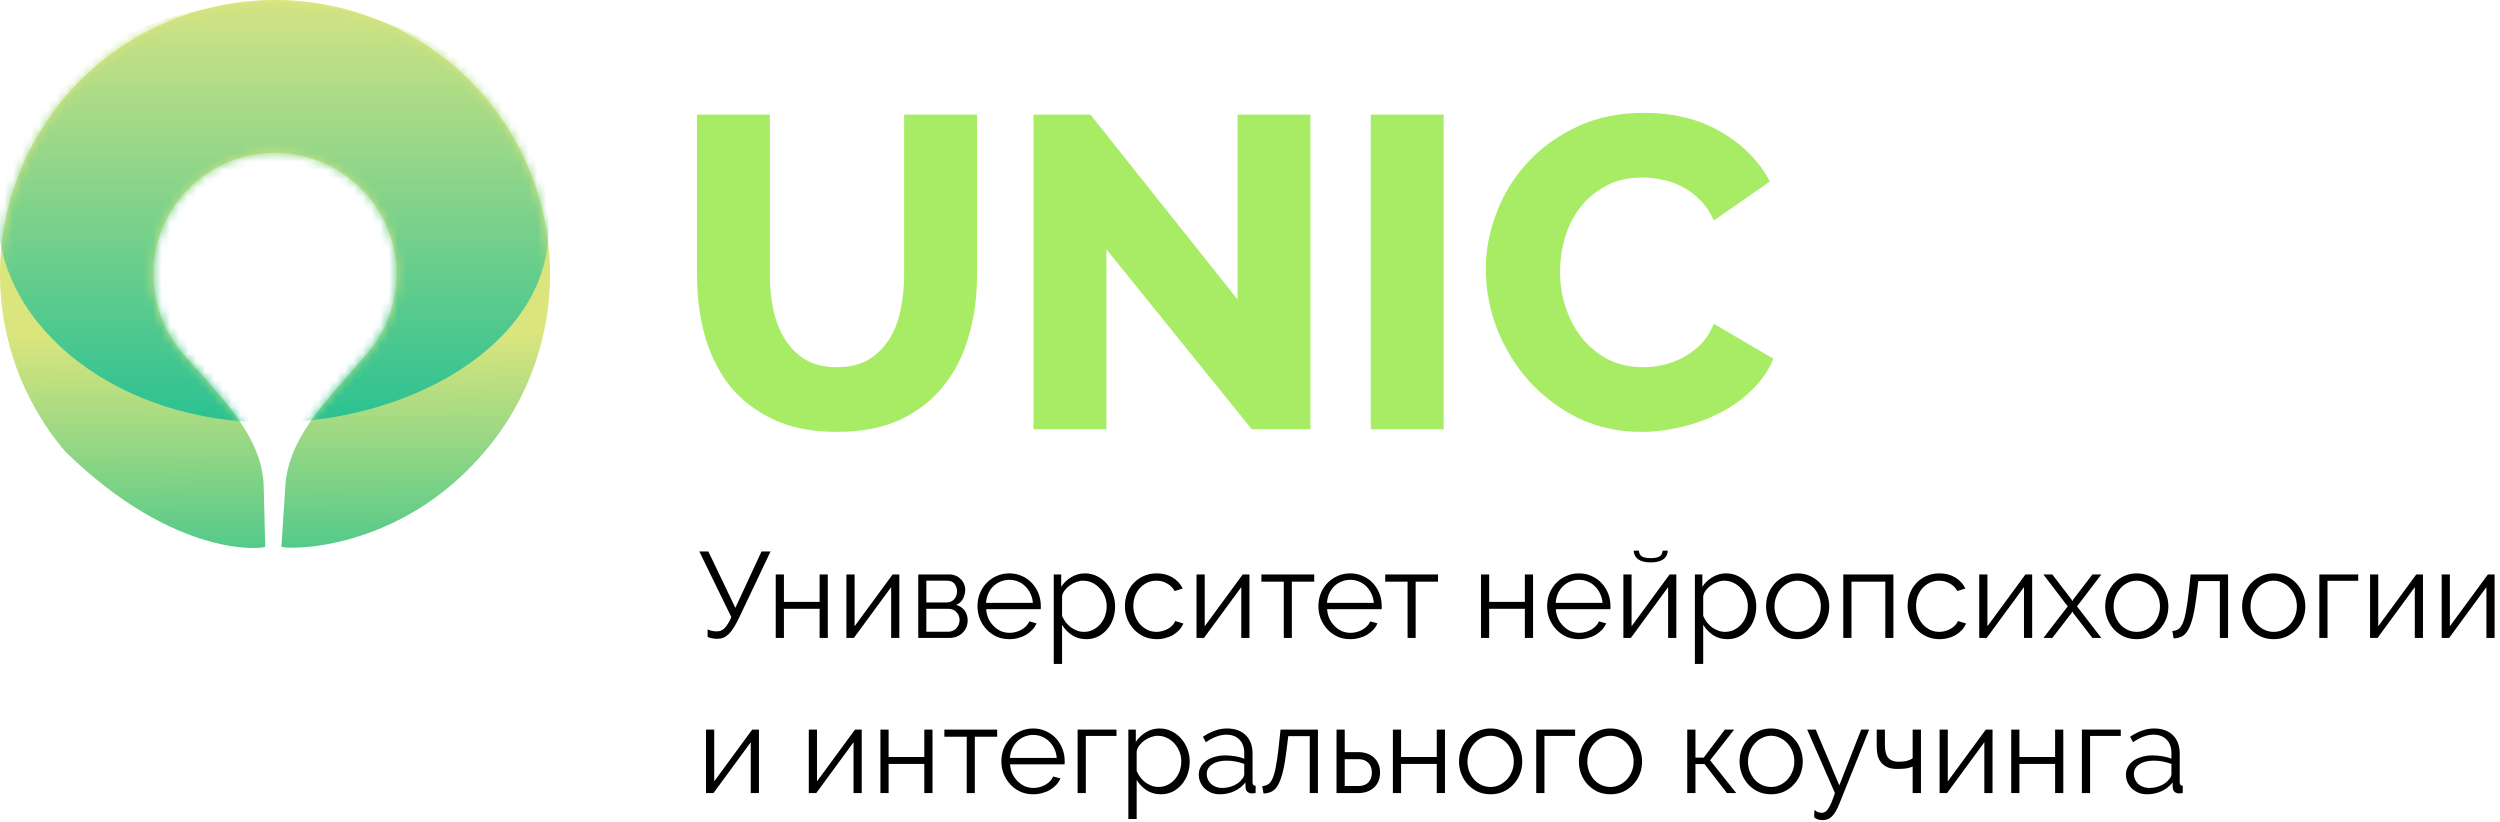
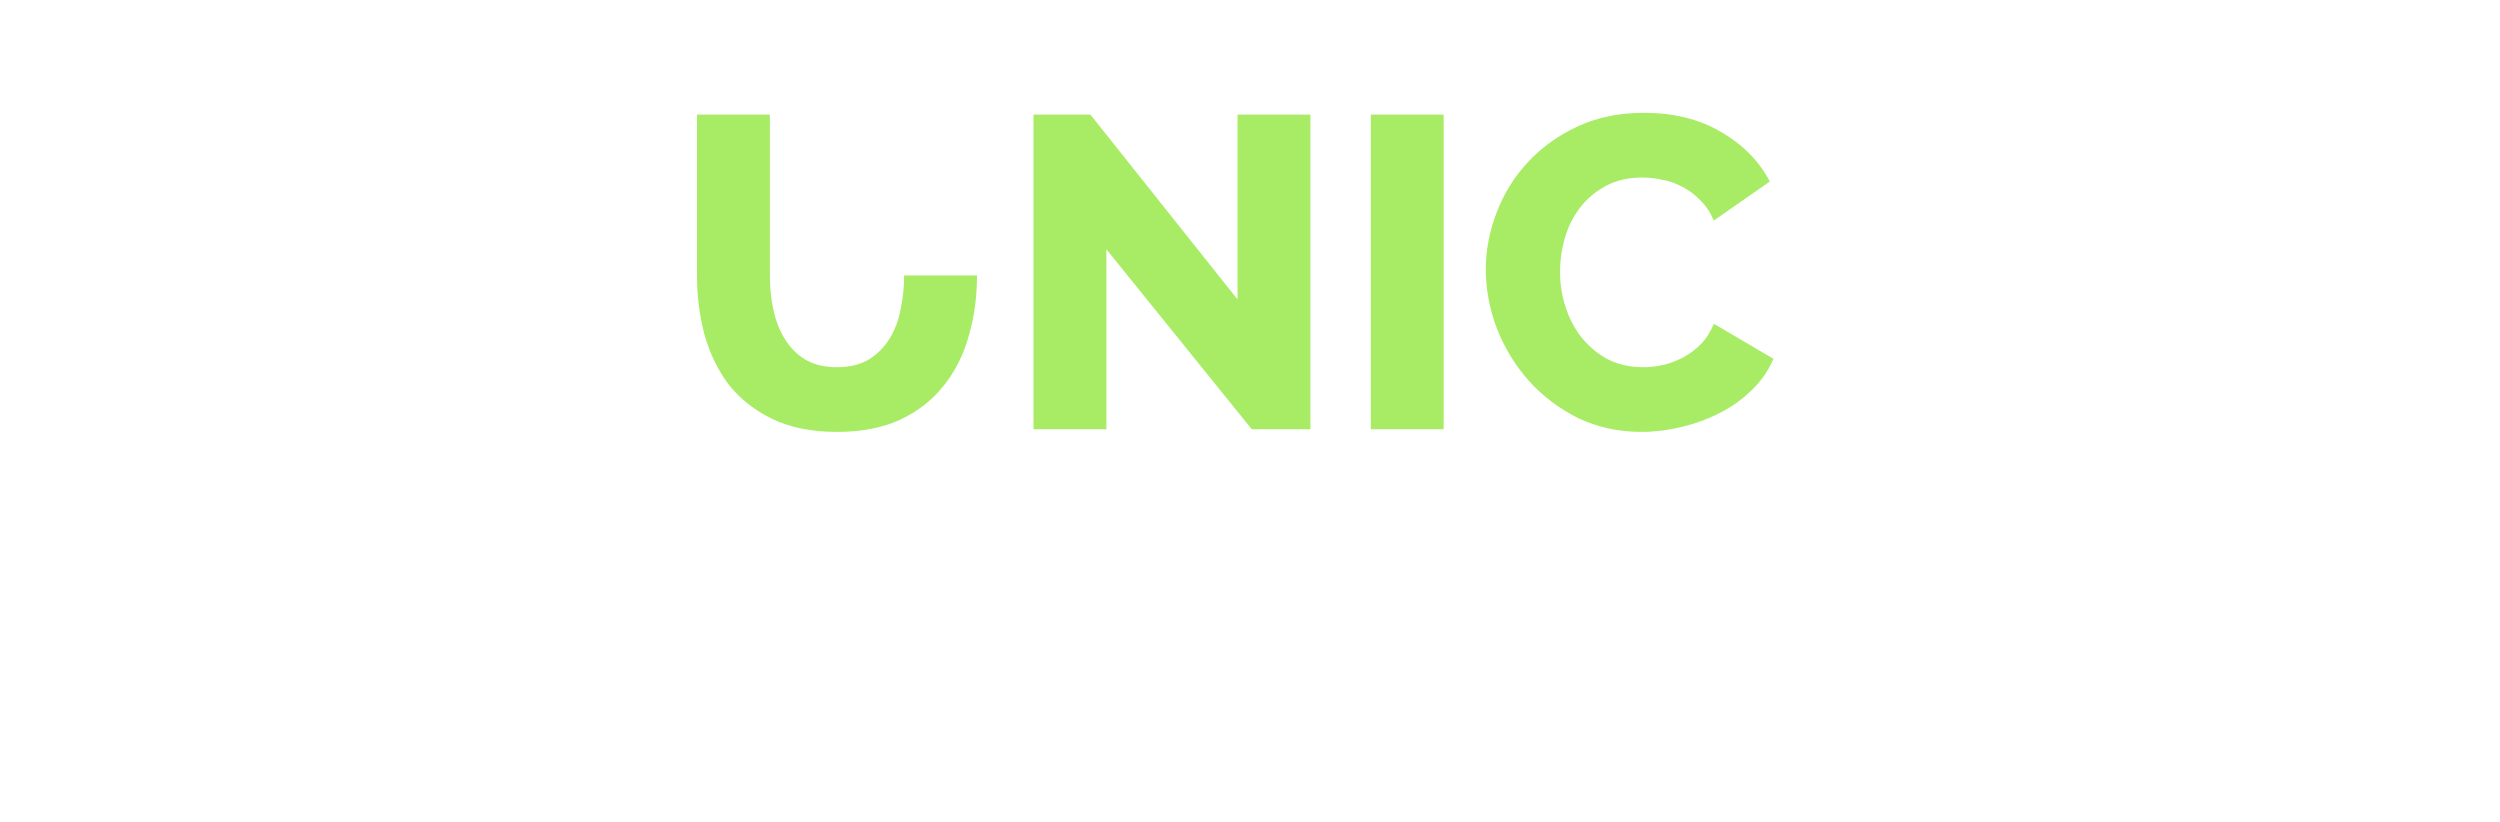
<svg xmlns="http://www.w3.org/2000/svg" width="286" height="94" viewBox="0 0 286 94" fill="none">
-   <path d="M95.753 42.007C97.177 42.007 98.38 41.72 99.363 41.145C100.346 40.537 101.143 39.742 101.753 38.762C102.363 37.782 102.787 36.667 103.024 35.416C103.295 34.132 103.431 32.831 103.431 31.512V13.109H111.77V31.512C111.77 34.014 111.449 36.346 110.804 38.509C110.194 40.672 109.228 42.565 107.906 44.187C106.618 45.809 104.957 47.094 102.923 48.04C100.923 48.953 98.533 49.409 95.753 49.409C92.871 49.409 90.413 48.919 88.379 47.939C86.345 46.959 84.684 45.657 83.396 44.035C82.142 42.379 81.21 40.469 80.599 38.306C80.023 36.143 79.735 33.879 79.735 31.512V13.109H88.074V31.512C88.074 32.898 88.21 34.216 88.481 35.467C88.752 36.718 89.193 37.833 89.803 38.813C90.413 39.793 91.193 40.571 92.142 41.145C93.125 41.72 94.329 42.007 95.753 42.007ZM126.572 28.521V49.105H118.232V13.109H124.741L141.573 34.25V13.109H149.912V49.105H143.2L126.572 28.521ZM156.816 49.105V13.109H165.156V49.105H156.816ZM169.977 30.803C169.977 28.64 170.384 26.494 171.198 24.364C172.011 22.201 173.198 20.274 174.757 18.585C176.316 16.895 178.215 15.526 180.453 14.478C182.69 13.43 185.233 12.906 188.08 12.906C191.469 12.906 194.402 13.633 196.877 15.086C199.385 16.54 201.25 18.433 202.471 20.765L196.064 25.226C195.657 24.28 195.131 23.502 194.487 22.894C193.877 22.252 193.198 21.745 192.453 21.373C191.707 20.967 190.944 20.697 190.165 20.562C189.384 20.393 188.622 20.308 187.877 20.308C186.283 20.308 184.893 20.629 183.707 21.272C182.52 21.914 181.537 22.742 180.758 23.756C179.977 24.77 179.401 25.919 179.029 27.203C178.655 28.488 178.469 29.789 178.469 31.107C178.469 32.526 178.689 33.895 179.13 35.214C179.57 36.532 180.198 37.698 181.012 38.712C181.859 39.726 182.859 40.537 184.012 41.145C185.198 41.72 186.52 42.007 187.978 42.007C188.723 42.007 189.486 41.922 190.267 41.754C191.08 41.551 191.843 41.263 192.555 40.892C193.3 40.486 193.979 39.979 194.589 39.371C195.199 38.728 195.69 37.951 196.064 37.039L202.878 41.044C202.335 42.362 201.521 43.545 200.437 44.593C199.385 45.64 198.165 46.519 196.776 47.229C195.385 47.939 193.91 48.479 192.352 48.851C190.792 49.223 189.266 49.409 187.775 49.409C185.164 49.409 182.757 48.885 180.554 47.837C178.384 46.756 176.503 45.336 174.91 43.579C173.35 41.821 172.13 39.827 171.249 37.596C170.401 35.366 169.977 33.101 169.977 30.803Z" fill="#A8EC66" />
-   <path d="M82.042 73.08C81.855 73.08 81.664 73.061 81.468 73.024C81.272 72.996 81.1 72.941 80.951 72.857V72.006C81.109 72.081 81.277 72.137 81.454 72.174C81.631 72.211 81.804 72.23 81.972 72.23C82.139 72.23 82.293 72.206 82.433 72.16C82.582 72.104 82.722 72.016 82.853 71.895C82.983 71.774 83.114 71.611 83.244 71.407C83.384 71.193 83.524 70.924 83.664 70.598L80 63.084H81.035L84.125 69.539L87.118 63.084H88.153L84.559 70.654C84.344 71.109 84.139 71.491 83.943 71.797C83.748 72.104 83.552 72.355 83.356 72.55C83.16 72.736 82.955 72.871 82.741 72.954C82.536 73.038 82.303 73.08 82.042 73.08ZM89.681 68.856H93.764V65.719H94.701V72.982H93.764V69.65H89.681V72.982H88.744V65.719H89.681V68.856ZM97.766 71.644L102.115 65.719H102.884V72.982H101.947V67.169L97.682 72.982H96.829V65.719H97.766V71.644ZM108.616 65.719C108.877 65.719 109.114 65.765 109.329 65.858C109.553 65.951 109.744 66.081 109.902 66.249C110.07 66.406 110.196 66.592 110.28 66.806C110.373 67.02 110.42 67.252 110.42 67.503C110.42 67.671 110.397 67.838 110.35 68.005C110.313 68.172 110.252 68.335 110.168 68.493C110.084 68.642 109.977 68.781 109.847 68.911C109.716 69.032 109.562 69.13 109.385 69.204C109.796 69.316 110.117 69.529 110.35 69.846C110.583 70.161 110.7 70.543 110.7 70.989C110.7 71.286 110.644 71.556 110.532 71.797C110.429 72.039 110.28 72.248 110.084 72.425C109.897 72.601 109.674 72.741 109.413 72.843C109.152 72.936 108.868 72.982 108.56 72.982H105.05V65.719H108.616ZM108.238 68.925C108.621 68.925 108.924 68.805 109.147 68.563C109.371 68.321 109.483 68.014 109.483 67.643C109.483 67.317 109.39 67.034 109.203 66.792C109.016 66.55 108.728 66.43 108.336 66.43H105.973V68.925H108.238ZM108.462 72.271C108.658 72.271 108.835 72.234 108.994 72.16C109.161 72.085 109.301 71.988 109.413 71.867C109.525 71.737 109.614 71.593 109.679 71.435C109.744 71.277 109.777 71.109 109.777 70.933C109.777 70.598 109.66 70.301 109.427 70.041C109.203 69.78 108.891 69.65 108.49 69.65H105.973V72.271H108.462ZM115.474 73.122C114.943 73.122 114.454 73.024 114.006 72.829C113.567 72.625 113.186 72.35 112.859 72.006C112.533 71.653 112.277 71.249 112.09 70.793C111.914 70.338 111.825 69.85 111.825 69.33C111.825 68.818 111.914 68.34 112.09 67.894C112.277 67.438 112.529 67.043 112.845 66.709C113.172 66.365 113.559 66.095 114.006 65.9C114.454 65.695 114.938 65.593 115.46 65.593C115.992 65.593 116.476 65.695 116.915 65.9C117.362 66.095 117.745 66.365 118.061 66.709C118.378 67.052 118.626 67.448 118.803 67.894C118.979 68.34 119.068 68.814 119.068 69.316C119.068 69.39 119.068 69.464 119.068 69.539C119.068 69.613 119.063 69.664 119.054 69.692H112.817C112.845 70.082 112.934 70.445 113.083 70.78C113.242 71.105 113.442 71.388 113.684 71.63C113.927 71.872 114.202 72.062 114.509 72.202C114.826 72.332 115.162 72.397 115.516 72.397C115.749 72.397 115.983 72.364 116.216 72.299C116.448 72.234 116.663 72.146 116.859 72.034C117.055 71.923 117.231 71.788 117.39 71.63C117.549 71.463 117.67 71.281 117.754 71.086L118.579 71.309C118.467 71.579 118.308 71.825 118.103 72.048C117.899 72.262 117.661 72.453 117.39 72.62C117.119 72.778 116.822 72.899 116.495 72.982C116.168 73.075 115.829 73.122 115.474 73.122ZM118.159 68.967C118.131 68.577 118.038 68.224 117.88 67.907C117.731 67.582 117.535 67.303 117.292 67.071C117.06 66.839 116.784 66.657 116.467 66.527C116.16 66.397 115.829 66.332 115.474 66.332C115.12 66.332 114.784 66.397 114.468 66.527C114.151 66.657 113.871 66.839 113.629 67.071C113.396 67.303 113.204 67.582 113.055 67.907C112.915 68.233 112.831 68.586 112.803 68.967H118.159ZM124.269 73.122C123.654 73.122 123.108 72.968 122.633 72.662C122.166 72.346 121.789 71.951 121.5 71.477V75.952H120.549V65.719H121.402V67.127C121.701 66.671 122.087 66.304 122.563 66.025C123.038 65.737 123.556 65.593 124.115 65.593C124.619 65.593 125.08 65.7 125.499 65.914C125.919 66.118 126.283 66.397 126.59 66.75C126.898 67.094 127.136 67.494 127.303 67.949C127.48 68.405 127.569 68.874 127.569 69.358C127.569 69.869 127.49 70.352 127.331 70.807C127.172 71.263 126.945 71.663 126.646 72.006C126.358 72.35 126.008 72.625 125.597 72.829C125.197 73.024 124.753 73.122 124.269 73.122ZM124.003 72.285C124.395 72.285 124.749 72.202 125.066 72.034C125.393 71.867 125.667 71.649 125.891 71.379C126.124 71.1 126.302 70.789 126.422 70.445C126.543 70.092 126.604 69.729 126.604 69.358C126.604 68.967 126.534 68.595 126.394 68.242C126.255 67.889 126.064 67.578 125.821 67.308C125.578 67.038 125.29 66.825 124.954 66.667C124.627 66.509 124.274 66.43 123.891 66.43C123.649 66.43 123.393 66.481 123.122 66.583C122.862 66.676 122.614 66.806 122.381 66.973C122.157 67.132 121.962 67.322 121.794 67.545C121.635 67.759 121.537 67.987 121.5 68.228V70.459C121.612 70.719 121.752 70.961 121.92 71.184C122.096 71.407 122.292 71.602 122.507 71.769C122.731 71.927 122.968 72.053 123.22 72.146C123.472 72.239 123.732 72.285 124.003 72.285ZM128.69 69.33C128.69 68.818 128.778 68.335 128.956 67.88C129.133 67.424 129.379 67.029 129.697 66.695C130.023 66.351 130.41 66.081 130.858 65.886C131.305 65.691 131.799 65.593 132.34 65.593C133.029 65.593 133.63 65.751 134.144 66.067C134.656 66.374 135.043 66.792 135.305 67.322L134.382 67.615C134.176 67.243 133.887 66.955 133.515 66.75C133.151 66.537 132.746 66.43 132.298 66.43C131.924 66.43 131.575 66.504 131.249 66.653C130.932 66.801 130.652 67.006 130.41 67.266C130.176 67.517 129.991 67.819 129.851 68.172C129.72 68.526 129.655 68.911 129.655 69.33C129.655 69.739 129.725 70.124 129.865 70.487C130.005 70.849 130.196 71.165 130.438 71.435C130.68 71.695 130.96 71.904 131.277 72.062C131.603 72.211 131.949 72.285 132.312 72.285C132.545 72.285 132.774 72.253 132.997 72.188C133.23 72.123 133.445 72.034 133.641 71.923C133.836 71.802 134.004 71.667 134.144 71.519C134.284 71.37 134.382 71.212 134.438 71.044L135.375 71.323C135.272 71.584 135.123 71.825 134.927 72.048C134.731 72.262 134.497 72.453 134.228 72.62C133.966 72.778 133.672 72.899 133.347 72.982C133.029 73.075 132.699 73.122 132.354 73.122C131.823 73.122 131.333 73.024 130.886 72.829C130.438 72.625 130.051 72.35 129.725 72.006C129.398 71.653 129.142 71.249 128.956 70.793C128.778 70.338 128.69 69.85 128.69 69.33ZM137.819 71.644L142.168 65.719H142.937V72.982H142V67.169L137.735 72.982H136.882V65.719H137.819V71.644ZM147.788 72.982H146.865V66.541H144.306V65.719H150.347V66.541H147.788V72.982ZM154.476 73.122C153.945 73.122 153.456 73.024 153.008 72.829C152.57 72.625 152.187 72.35 151.862 72.006C151.535 71.653 151.278 71.249 151.092 70.793C150.914 70.338 150.827 69.85 150.827 69.33C150.827 68.818 150.914 68.34 151.092 67.894C151.278 67.438 151.53 67.043 151.848 66.709C152.173 66.365 152.561 66.095 153.008 65.9C153.456 65.695 153.94 65.593 154.462 65.593C154.994 65.593 155.478 65.695 155.917 65.9C156.364 66.095 156.746 66.365 157.063 66.709C157.38 67.052 157.627 67.448 157.805 67.894C157.981 68.34 158.07 68.814 158.07 69.316C158.07 69.39 158.07 69.464 158.07 69.539C158.07 69.613 158.065 69.664 158.056 69.692H151.82C151.848 70.082 151.935 70.445 152.085 70.78C152.243 71.105 152.444 71.388 152.687 71.63C152.928 71.872 153.204 72.062 153.512 72.202C153.828 72.332 154.164 72.397 154.518 72.397C154.751 72.397 154.984 72.364 155.218 72.299C155.45 72.234 155.665 72.146 155.861 72.034C156.057 71.923 156.233 71.788 156.392 71.63C156.55 71.463 156.672 71.281 156.756 71.086L157.581 71.309C157.469 71.579 157.31 71.825 157.105 72.048C156.899 72.262 156.662 72.453 156.392 72.62C156.121 72.778 155.823 72.899 155.497 72.982C155.171 73.075 154.83 73.122 154.476 73.122ZM157.161 68.967C157.133 68.577 157.039 68.224 156.882 67.907C156.732 67.582 156.536 67.303 156.294 67.071C156.06 66.839 155.786 66.657 155.469 66.527C155.162 66.397 154.83 66.332 154.476 66.332C154.122 66.332 153.786 66.397 153.47 66.527C153.152 66.657 152.872 66.839 152.631 67.071C152.397 67.303 152.206 67.582 152.057 67.907C151.917 68.233 151.834 68.586 151.806 68.967H157.161ZM161.95 72.982H161.027V66.541H158.468V65.719H164.509V66.541H161.95V72.982ZM170.361 68.856H174.444V65.719H175.381V72.982H174.444V69.65H170.361V72.982H169.424V65.719H170.361V68.856ZM180.641 73.122C180.11 73.122 179.621 73.024 179.173 72.829C178.735 72.625 178.352 72.35 178.026 72.006C177.7 71.653 177.443 71.249 177.257 70.793C177.079 70.338 176.992 69.85 176.992 69.33C176.992 68.818 177.079 68.34 177.257 67.894C177.443 67.438 177.695 67.043 178.012 66.709C178.338 66.365 178.726 66.095 179.173 65.9C179.621 65.695 180.105 65.593 180.627 65.593C181.159 65.593 181.643 65.695 182.082 65.9C182.529 66.095 182.911 66.365 183.228 66.709C183.545 67.052 183.792 67.448 183.97 67.894C184.146 68.34 184.235 68.814 184.235 69.316C184.235 69.39 184.235 69.464 184.235 69.539C184.235 69.613 184.23 69.664 184.221 69.692H177.985C178.012 70.082 178.1 70.445 178.25 70.78C178.408 71.105 178.609 71.388 178.852 71.63C179.093 71.872 179.369 72.062 179.677 72.202C179.993 72.332 180.329 72.397 180.683 72.397C180.916 72.397 181.149 72.364 181.383 72.299C181.615 72.234 181.83 72.146 182.026 72.034C182.222 71.923 182.398 71.788 182.557 71.63C182.715 71.463 182.837 71.281 182.921 71.086L183.746 71.309C183.634 71.579 183.475 71.825 183.27 72.048C183.064 72.262 182.827 72.453 182.557 72.62C182.286 72.778 181.988 72.899 181.662 72.982C181.336 73.075 180.995 73.122 180.641 73.122ZM183.326 68.967C183.298 68.577 183.204 68.224 183.047 67.907C182.897 67.582 182.701 67.303 182.459 67.071C182.225 66.839 181.951 66.657 181.634 66.527C181.327 66.397 180.995 66.332 180.641 66.332C180.287 66.332 179.951 66.397 179.635 66.527C179.317 66.657 179.037 66.839 178.796 67.071C178.562 67.303 178.371 67.582 178.222 67.907C178.082 68.233 177.999 68.586 177.971 68.967H183.326ZM190.792 63C190.773 63.437 190.592 63.772 190.247 64.004C189.911 64.227 189.445 64.338 188.849 64.338C188.242 64.338 187.772 64.227 187.436 64.004C187.101 63.772 186.919 63.437 186.891 63H187.492C187.51 63.316 187.632 63.539 187.856 63.669C188.08 63.79 188.41 63.85 188.849 63.85C189.286 63.85 189.613 63.79 189.828 63.669C190.051 63.548 190.177 63.325 190.205 63H190.792ZM186.653 71.644L191.002 65.719H191.771V72.982H190.834V67.169L186.569 72.982H185.716V65.719H186.653V71.644ZM197.615 73.122C197 73.122 196.455 72.968 195.979 72.662C195.514 72.346 195.136 71.951 194.846 71.477V75.952H193.896V65.719H194.749V67.127C195.047 66.671 195.434 66.304 195.909 66.025C196.385 65.737 196.902 65.593 197.461 65.593C197.965 65.593 198.426 65.7 198.846 65.914C199.265 66.118 199.629 66.397 199.937 66.75C200.244 67.094 200.482 67.494 200.65 67.949C200.828 68.405 200.915 68.874 200.915 69.358C200.915 69.869 200.837 70.352 200.678 70.807C200.52 71.263 200.291 71.663 199.992 72.006C199.704 72.35 199.354 72.625 198.944 72.829C198.543 73.024 198.101 73.122 197.615 73.122ZM197.35 72.285C197.741 72.285 198.096 72.202 198.412 72.034C198.739 71.867 199.014 71.649 199.237 71.379C199.471 71.1 199.648 70.789 199.769 70.445C199.891 70.092 199.951 69.729 199.951 69.358C199.951 68.967 199.881 68.595 199.741 68.242C199.601 67.889 199.41 67.578 199.167 67.308C198.926 67.038 198.636 66.825 198.3 66.667C197.975 66.509 197.62 66.43 197.238 66.43C196.996 66.43 196.739 66.481 196.469 66.583C196.208 66.676 195.961 66.806 195.727 66.973C195.504 67.132 195.308 67.322 195.14 67.545C194.982 67.759 194.885 67.987 194.846 68.228V70.459C194.958 70.719 195.098 70.961 195.266 71.184C195.444 71.407 195.64 71.602 195.853 71.769C196.077 71.927 196.315 72.053 196.566 72.146C196.818 72.239 197.08 72.285 197.35 72.285ZM205.644 73.122C205.113 73.122 204.627 73.024 204.19 72.829C203.752 72.625 203.369 72.35 203.044 72.006C202.726 71.663 202.479 71.263 202.302 70.807C202.124 70.352 202.037 69.873 202.037 69.371C202.037 68.86 202.124 68.377 202.302 67.921C202.488 67.466 202.74 67.066 203.058 66.722C203.383 66.379 203.766 66.104 204.204 65.9C204.641 65.695 205.122 65.593 205.644 65.593C206.166 65.593 206.646 65.695 207.085 65.9C207.532 66.104 207.914 66.379 208.231 66.722C208.557 67.066 208.809 67.466 208.987 67.921C209.172 68.377 209.266 68.86 209.266 69.371C209.266 69.873 209.177 70.352 209.001 70.807C208.823 71.263 208.571 71.663 208.245 72.006C207.928 72.35 207.546 72.625 207.099 72.829C206.66 73.024 206.176 73.122 205.644 73.122ZM203.002 69.385C203.002 69.794 203.071 70.175 203.211 70.529C203.351 70.873 203.537 71.179 203.771 71.449C204.012 71.709 204.292 71.913 204.61 72.062C204.935 72.211 205.281 72.285 205.644 72.285C206.008 72.285 206.348 72.211 206.665 72.062C206.991 71.904 207.276 71.695 207.518 71.435C207.76 71.165 207.952 70.854 208.092 70.501C208.231 70.147 208.301 69.766 208.301 69.358C208.301 68.958 208.231 68.581 208.092 68.228C207.952 67.866 207.76 67.554 207.518 67.294C207.276 67.025 206.991 66.815 206.665 66.667C206.348 66.509 206.008 66.43 205.644 66.43C205.281 66.43 204.94 66.509 204.624 66.667C204.306 66.815 204.026 67.025 203.785 67.294C203.542 67.564 203.351 67.88 203.211 68.242C203.071 68.595 203.002 68.976 203.002 69.385ZM216.604 72.982H215.681V66.541H211.808V72.982H210.871V65.719H216.604V72.982ZM218.232 69.33C218.232 68.818 218.321 68.335 218.498 67.88C218.675 67.424 218.923 67.029 219.239 66.695C219.566 66.351 219.952 66.081 220.4 65.886C220.847 65.691 221.342 65.593 221.882 65.593C222.573 65.593 223.174 65.751 223.686 66.067C224.198 66.374 224.586 66.792 224.847 67.322L223.924 67.615C223.719 67.243 223.429 66.955 223.057 66.75C222.693 66.537 222.288 66.43 221.84 66.43C221.468 66.43 221.118 66.504 220.792 66.653C220.475 66.801 220.195 67.006 219.952 67.266C219.72 67.517 219.533 67.819 219.393 68.172C219.262 68.526 219.197 68.911 219.197 69.33C219.197 69.739 219.267 70.124 219.407 70.487C219.547 70.849 219.738 71.165 219.98 71.435C220.223 71.695 220.503 71.904 220.819 72.062C221.146 72.211 221.491 72.285 221.854 72.285C222.087 72.285 222.316 72.253 222.539 72.188C222.772 72.123 222.987 72.034 223.183 71.923C223.379 71.802 223.546 71.667 223.686 71.519C223.826 71.37 223.924 71.212 223.98 71.044L224.917 71.323C224.814 71.584 224.665 71.825 224.469 72.048C224.273 72.262 224.041 72.453 223.77 72.62C223.509 72.778 223.216 72.899 222.889 72.982C222.573 73.075 222.241 73.122 221.896 73.122C221.365 73.122 220.875 73.024 220.428 72.829C219.98 72.625 219.594 72.35 219.267 72.006C218.941 71.653 218.685 71.249 218.498 70.793C218.321 70.338 218.232 69.85 218.232 69.33ZM227.361 71.644L231.71 65.719H232.479V72.982H231.543V67.169L227.277 72.982H226.424V65.719H227.361V71.644ZM234.785 65.719L236.967 68.563L237.079 68.772L237.191 68.563L239.372 65.719H240.393L237.61 69.371L240.393 72.982H239.372L237.191 70.152L237.079 69.957L236.967 70.152L234.785 72.982H233.765L236.547 69.371L233.765 65.719H234.785ZM244.441 73.122C243.909 73.122 243.425 73.024 242.986 72.829C242.549 72.625 242.166 72.35 241.84 72.006C241.523 71.663 241.277 71.263 241.099 70.807C240.922 70.352 240.833 69.873 240.833 69.371C240.833 68.86 240.922 68.377 241.099 67.921C241.285 67.466 241.537 67.066 241.854 66.722C242.18 66.379 242.563 66.104 243 65.9C243.439 65.695 243.919 65.593 244.441 65.593C244.963 65.593 245.444 65.695 245.881 65.9C246.328 66.104 246.711 66.379 247.028 66.722C247.354 67.066 247.606 67.466 247.783 67.921C247.97 68.377 248.062 68.86 248.062 69.371C248.062 69.873 247.975 70.352 247.797 70.807C247.62 71.263 247.368 71.663 247.042 72.006C246.725 72.35 246.342 72.625 245.895 72.829C245.458 73.024 244.972 73.122 244.441 73.122ZM241.798 69.385C241.798 69.794 241.868 70.175 242.007 70.529C242.147 70.873 242.334 71.179 242.567 71.449C242.81 71.709 243.089 71.913 243.406 72.062C243.733 72.211 244.077 72.285 244.441 72.285C244.804 72.285 245.145 72.211 245.461 72.062C245.788 71.904 246.073 71.695 246.314 71.435C246.557 71.165 246.748 70.854 246.888 70.501C247.028 70.147 247.098 69.766 247.098 69.358C247.098 68.958 247.028 68.581 246.888 68.228C246.748 67.866 246.557 67.554 246.314 67.294C246.073 67.025 245.788 66.815 245.461 66.667C245.145 66.509 244.804 66.43 244.441 66.43C244.077 66.43 243.738 66.509 243.42 66.667C243.103 66.815 242.824 67.025 242.581 67.294C242.339 67.564 242.147 67.88 242.007 68.242C241.868 68.595 241.798 68.976 241.798 69.385ZM248.511 72.188C248.772 72.169 249.001 72.099 249.196 71.979C249.392 71.848 249.56 71.621 249.7 71.295C249.849 70.961 249.974 70.505 250.077 69.929C250.189 69.353 250.296 68.605 250.399 67.684L250.609 65.719H254.888V72.982H253.951V66.472H251.49L251.294 68.089C251.172 69.055 251.037 69.855 250.888 70.487C250.738 71.109 250.562 71.611 250.357 71.993C250.161 72.364 249.924 72.629 249.644 72.787C249.364 72.936 249.038 73.019 248.665 73.038L248.511 72.188ZM260.105 73.122C259.574 73.122 259.088 73.024 258.651 72.829C258.212 72.625 257.83 72.35 257.504 72.006C257.186 71.663 256.94 71.263 256.763 70.807C256.585 70.352 256.497 69.873 256.497 69.371C256.497 68.86 256.585 68.377 256.763 67.921C256.949 67.466 257.2 67.066 257.518 66.722C257.844 66.379 258.226 66.104 258.665 65.9C259.102 65.695 259.583 65.593 260.105 65.593C260.626 65.593 261.107 65.695 261.545 65.9C261.993 66.104 262.374 66.379 262.692 66.722C263.018 67.066 263.269 67.466 263.447 67.921C263.633 68.377 263.727 68.86 263.727 69.371C263.727 69.873 263.638 70.352 263.461 70.807C263.283 71.263 263.031 71.663 262.706 72.006C262.388 72.35 262.007 72.625 261.559 72.829C261.121 73.024 260.636 73.122 260.105 73.122ZM257.462 69.385C257.462 69.794 257.532 70.175 257.672 70.529C257.812 70.873 257.997 71.179 258.231 71.449C258.473 71.709 258.752 71.913 259.07 72.062C259.396 72.211 259.741 72.285 260.105 72.285C260.469 72.285 260.808 72.211 261.126 72.062C261.451 71.904 261.736 71.695 261.979 71.435C262.22 71.165 262.412 70.854 262.552 70.501C262.692 70.147 262.762 69.766 262.762 69.358C262.762 68.958 262.692 68.581 262.552 68.228C262.412 67.866 262.22 67.554 261.979 67.294C261.736 67.025 261.451 66.815 261.126 66.667C260.808 66.509 260.469 66.43 260.105 66.43C259.741 66.43 259.401 66.509 259.084 66.667C258.766 66.815 258.487 67.025 258.245 67.294C258.002 67.564 257.812 67.88 257.672 68.242C257.532 68.595 257.462 68.976 257.462 69.385ZM269.778 66.444H266.268V72.982H265.331V65.719H269.778V66.444ZM272.071 71.644L276.42 65.719H277.189V72.982H276.253V67.169L271.987 72.982H271.134V65.719H272.071V71.644ZM280.265 71.644L284.614 65.719H285.383V72.982H284.446V67.169L280.181 72.982H279.328V65.719H280.265V71.644ZM81.706 89.388L86.055 83.463H86.824V90.727H85.887V84.913L81.622 90.727H80.769V83.463H81.706V89.388ZM93.464 89.388L97.813 83.463H98.582V90.727H97.645V84.913L93.38 90.727H92.527V83.463H93.464V89.388ZM101.657 86.6H105.74V83.463H106.677V90.727H105.74V87.394H101.657V90.727H100.72V83.463H101.657V86.6ZM111.518 90.727H110.595V84.285H108.036V83.463H114.077V84.285H111.518V90.727ZM118.205 90.866C117.674 90.866 117.184 90.768 116.737 90.573C116.299 90.369 115.917 90.094 115.59 89.751C115.265 89.397 115.008 88.993 114.821 88.538C114.644 88.082 114.555 87.594 114.555 87.074C114.555 86.563 114.644 86.084 114.821 85.638C115.008 85.182 115.26 84.787 115.576 84.453C115.903 84.109 116.289 83.839 116.737 83.644C117.184 83.44 117.67 83.337 118.191 83.337C118.722 83.337 119.208 83.44 119.645 83.644C120.093 83.839 120.475 84.109 120.792 84.453C121.11 84.797 121.356 85.192 121.533 85.638C121.711 86.084 121.799 86.558 121.799 87.06C121.799 87.134 121.799 87.209 121.799 87.283C121.799 87.357 121.795 87.408 121.785 87.436H115.548C115.576 87.827 115.665 88.189 115.814 88.524C115.973 88.849 116.174 89.132 116.415 89.374C116.658 89.616 116.933 89.806 117.24 89.946C117.558 90.076 117.894 90.141 118.247 90.141C118.481 90.141 118.714 90.108 118.946 90.043C119.18 89.978 119.394 89.89 119.589 89.778C119.785 89.667 119.963 89.532 120.121 89.374C120.28 89.207 120.4 89.026 120.484 88.831L121.309 89.053C121.198 89.323 121.04 89.569 120.834 89.793C120.629 90.006 120.392 90.197 120.121 90.364C119.851 90.522 119.553 90.643 119.226 90.727C118.9 90.82 118.56 90.866 118.205 90.866ZM120.89 86.711C120.862 86.321 120.769 85.968 120.61 85.652C120.462 85.326 120.266 85.047 120.023 84.815C119.79 84.583 119.516 84.402 119.198 84.272C118.89 84.141 118.56 84.076 118.205 84.076C117.852 84.076 117.516 84.141 117.198 84.272C116.882 84.402 116.602 84.583 116.359 84.815C116.127 85.047 115.936 85.326 115.786 85.652C115.646 85.977 115.562 86.33 115.534 86.711H120.89ZM127.727 84.188H124.217V90.727H123.28V83.463H127.727V84.188ZM132.804 90.866C132.189 90.866 131.643 90.713 131.168 90.406C130.701 90.09 130.324 89.695 130.035 89.221V93.696H129.084V83.463H129.937V84.871C130.236 84.416 130.623 84.048 131.098 83.77C131.574 83.481 132.091 83.337 132.65 83.337C133.154 83.337 133.615 83.444 134.035 83.658C134.454 83.862 134.818 84.141 135.125 84.495C135.433 84.838 135.671 85.238 135.839 85.694C136.015 86.149 136.104 86.618 136.104 87.102C136.104 87.613 136.025 88.096 135.867 88.552C135.708 89.007 135.48 89.407 135.181 89.751C134.893 90.094 134.543 90.369 134.133 90.573C133.732 90.768 133.288 90.866 132.804 90.866ZM132.538 90.029C132.93 90.029 133.285 89.946 133.601 89.778C133.928 89.611 134.203 89.393 134.426 89.123C134.659 88.844 134.837 88.533 134.958 88.189C135.078 87.836 135.139 87.473 135.139 87.102C135.139 86.711 135.07 86.34 134.93 85.986C134.79 85.633 134.599 85.322 134.356 85.052C134.114 84.783 133.825 84.569 133.489 84.411C133.163 84.253 132.809 84.174 132.427 84.174C132.184 84.174 131.928 84.225 131.657 84.327C131.397 84.42 131.149 84.55 130.916 84.718C130.693 84.876 130.497 85.066 130.329 85.289C130.17 85.503 130.072 85.731 130.035 85.972V88.203C130.147 88.463 130.287 88.705 130.455 88.928C130.632 89.151 130.827 89.346 131.042 89.514C131.266 89.672 131.504 89.797 131.755 89.89C132.007 89.983 132.268 90.029 132.538 90.029ZM139.56 90.866C139.215 90.866 138.893 90.81 138.595 90.699C138.306 90.578 138.049 90.415 137.826 90.211C137.612 90.006 137.444 89.769 137.322 89.5C137.201 89.221 137.14 88.923 137.14 88.607C137.14 88.291 137.215 87.999 137.364 87.729C137.514 87.46 137.724 87.227 137.993 87.032C138.264 86.837 138.586 86.688 138.958 86.586C139.332 86.474 139.741 86.418 140.189 86.418C140.563 86.418 140.94 86.451 141.322 86.516C141.704 86.581 142.045 86.674 142.342 86.795V86.14C142.342 85.498 142.161 84.992 141.797 84.62C141.433 84.239 140.93 84.048 140.287 84.048C139.914 84.048 139.532 84.123 139.14 84.272C138.749 84.42 138.353 84.634 137.951 84.913L137.616 84.285C138.558 83.653 139.472 83.337 140.357 83.337C141.271 83.337 141.989 83.593 142.51 84.104C143.033 84.615 143.293 85.322 143.293 86.223V89.5C143.293 89.76 143.41 89.89 143.643 89.89V90.727C143.485 90.754 143.363 90.768 143.279 90.768C143.038 90.768 142.846 90.708 142.706 90.587C142.576 90.466 142.506 90.299 142.496 90.085L142.468 89.514C142.133 89.951 141.709 90.285 141.196 90.517C140.692 90.75 140.147 90.866 139.56 90.866ZM139.783 90.141C140.278 90.141 140.73 90.048 141.14 89.862C141.559 89.676 141.877 89.43 142.091 89.123C142.175 89.04 142.236 88.951 142.272 88.858C142.319 88.756 142.342 88.663 142.342 88.579V87.394C142.026 87.274 141.695 87.181 141.35 87.116C141.014 87.051 140.669 87.018 140.315 87.018C139.643 87.018 139.098 87.157 138.679 87.436C138.259 87.715 138.049 88.082 138.049 88.538C138.049 88.761 138.091 88.97 138.175 89.165C138.269 89.36 138.39 89.532 138.539 89.681C138.698 89.82 138.885 89.932 139.098 90.016C139.313 90.099 139.542 90.141 139.783 90.141ZM144.397 89.932C144.659 89.913 144.886 89.844 145.082 89.723C145.278 89.593 145.445 89.365 145.585 89.04C145.735 88.705 145.861 88.25 145.963 87.673C146.075 87.097 146.183 86.349 146.285 85.429L146.494 83.463H150.773V90.727H149.836V84.216H147.375L147.179 85.833C147.059 86.8 146.924 87.599 146.774 88.231C146.625 88.854 146.449 89.356 146.243 89.737C146.047 90.108 145.809 90.373 145.529 90.531C145.25 90.68 144.924 90.764 144.551 90.782L144.397 89.932ZM152.9 83.463H153.837V86.042H155.417C155.753 86.042 156.071 86.093 156.368 86.195C156.667 86.298 156.927 86.446 157.151 86.642C157.375 86.837 157.553 87.083 157.683 87.38C157.814 87.669 157.878 88.003 157.878 88.384C157.878 88.765 157.814 89.105 157.683 89.402C157.553 89.69 157.375 89.932 157.151 90.127C156.927 90.322 156.667 90.471 156.368 90.573C156.071 90.675 155.753 90.727 155.417 90.727H152.9V83.463ZM155.417 89.918C155.903 89.918 156.275 89.783 156.536 89.514C156.807 89.235 156.941 88.858 156.941 88.384C156.941 87.91 156.807 87.539 156.536 87.269C156.266 86.99 155.893 86.851 155.417 86.851H153.837V89.918H155.417ZM160.284 86.6H164.367V83.463H165.304V90.727H164.367V87.394H160.284V90.727H159.347V83.463H160.284V86.6ZM170.521 90.866C169.99 90.866 169.505 90.768 169.067 90.573C168.628 90.369 168.247 90.094 167.92 89.751C167.603 89.407 167.356 89.007 167.179 88.552C167.002 88.096 166.913 87.618 166.913 87.116C166.913 86.605 167.002 86.121 167.179 85.666C167.366 85.21 167.617 84.811 167.934 84.467C168.261 84.123 168.642 83.849 169.081 83.644C169.519 83.44 169.998 83.337 170.521 83.337C171.043 83.337 171.523 83.44 171.961 83.644C172.409 83.849 172.791 84.123 173.108 84.467C173.435 84.811 173.686 85.21 173.863 85.666C174.05 86.121 174.143 86.605 174.143 87.116C174.143 87.618 174.054 88.096 173.877 88.552C173.7 89.007 173.449 89.407 173.122 89.751C172.805 90.094 172.423 90.369 171.975 90.573C171.537 90.768 171.052 90.866 170.521 90.866ZM167.878 87.13C167.878 87.539 167.948 87.92 168.088 88.273C168.228 88.617 168.415 88.923 168.647 89.193C168.89 89.453 169.17 89.658 169.486 89.806C169.813 89.955 170.157 90.029 170.521 90.029C170.885 90.029 171.225 89.955 171.542 89.806C171.869 89.648 172.152 89.439 172.395 89.179C172.638 88.909 172.828 88.598 172.968 88.245C173.108 87.892 173.178 87.511 173.178 87.102C173.178 86.702 173.108 86.326 172.968 85.972C172.828 85.61 172.638 85.299 172.395 85.038C172.152 84.769 171.869 84.56 171.542 84.411C171.225 84.253 170.885 84.174 170.521 84.174C170.157 84.174 169.817 84.253 169.5 84.411C169.184 84.56 168.904 84.769 168.661 85.038C168.418 85.308 168.228 85.624 168.088 85.986C167.948 86.34 167.878 86.721 167.878 87.13ZM180.194 84.188H176.684V90.727H175.747V83.463H180.194V84.188ZM184.231 90.866C183.7 90.866 183.216 90.768 182.777 90.573C182.339 90.369 181.957 90.094 181.63 89.751C181.314 89.407 181.066 89.007 180.889 88.552C180.713 88.096 180.624 87.618 180.624 87.116C180.624 86.605 180.713 86.121 180.889 85.666C181.076 85.21 181.328 84.811 181.644 84.467C181.971 84.123 182.353 83.849 182.791 83.644C183.23 83.44 183.709 83.337 184.231 83.337C184.754 83.337 185.233 83.44 185.672 83.644C186.119 83.849 186.502 84.123 186.818 84.467C187.145 84.811 187.397 85.21 187.574 85.666C187.76 86.121 187.853 86.605 187.853 87.116C187.853 87.618 187.764 88.096 187.588 88.552C187.411 89.007 187.159 89.407 186.832 89.751C186.516 90.094 186.133 90.369 185.686 90.573C185.247 90.768 184.763 90.866 184.231 90.866ZM181.589 87.13C181.589 87.539 181.658 87.92 181.798 88.273C181.938 88.617 182.125 88.923 182.358 89.193C182.6 89.453 182.88 89.658 183.197 89.806C183.523 89.955 183.868 90.029 184.231 90.029C184.595 90.029 184.936 89.955 185.252 89.806C185.579 89.648 185.862 89.439 186.105 89.179C186.348 88.909 186.539 88.598 186.679 88.245C186.818 87.892 186.888 87.511 186.888 87.102C186.888 86.702 186.818 86.326 186.679 85.972C186.539 85.61 186.348 85.299 186.105 85.038C185.862 84.769 185.579 84.56 185.252 84.411C184.936 84.253 184.595 84.174 184.231 84.174C183.868 84.174 183.527 84.253 183.211 84.411C182.894 84.56 182.614 84.769 182.372 85.038C182.129 85.308 181.938 85.624 181.798 85.986C181.658 86.34 181.589 86.721 181.589 87.13ZM197.329 83.463H198.392L195.637 86.976L198.63 90.727H197.567L194.994 87.408H193.959V90.727H193.022V83.463H193.959V86.669H194.91L197.329 83.463ZM202.613 90.866C202.081 90.866 201.597 90.768 201.158 90.573C200.72 90.369 200.338 90.094 200.012 89.751C199.695 89.407 199.447 89.007 199.27 88.552C199.094 88.096 199.005 87.618 199.005 87.116C199.005 86.605 199.094 86.121 199.27 85.666C199.457 85.21 199.709 84.811 200.026 84.467C200.352 84.123 200.734 83.849 201.172 83.644C201.611 83.44 202.09 83.337 202.613 83.337C203.135 83.337 203.614 83.44 204.053 83.644C204.5 83.849 204.883 84.123 205.2 84.467C205.526 84.811 205.778 85.21 205.955 85.666C206.142 86.121 206.234 86.605 206.234 87.116C206.234 87.618 206.145 88.096 205.969 88.552C205.792 89.007 205.54 89.407 205.214 89.751C204.897 90.094 204.514 90.369 204.067 90.573C203.628 90.768 203.144 90.866 202.613 90.866ZM199.97 87.13C199.97 87.539 200.04 87.92 200.179 88.273C200.319 88.617 200.506 88.923 200.739 89.193C200.982 89.453 201.261 89.658 201.578 89.806C201.904 89.955 202.249 90.029 202.613 90.029C202.976 90.029 203.317 89.955 203.633 89.806C203.96 89.648 204.244 89.439 204.486 89.179C204.729 88.909 204.92 88.598 205.06 88.245C205.2 87.892 205.269 87.511 205.269 87.102C205.269 86.702 205.2 86.326 205.06 85.972C204.92 85.61 204.729 85.299 204.486 85.038C204.244 84.769 203.96 84.56 203.633 84.411C203.317 84.253 202.976 84.174 202.613 84.174C202.249 84.174 201.908 84.253 201.592 84.411C201.275 84.56 200.996 84.769 200.753 85.038C200.51 85.308 200.319 85.624 200.179 85.986C200.04 86.34 199.97 86.721 199.97 87.13ZM207.579 92.65C207.719 92.781 207.859 92.869 207.999 92.915C208.139 92.962 208.287 92.985 208.446 92.985C208.567 92.985 208.684 92.948 208.796 92.874C208.917 92.809 209.034 92.688 209.146 92.511C209.266 92.344 209.387 92.116 209.509 91.828C209.63 91.54 209.765 91.173 209.915 90.727L206.74 83.463H207.719L210.418 89.848L212.921 83.463H213.83L210.432 91.926C210.292 92.288 210.147 92.59 209.999 92.832C209.859 93.073 209.709 93.269 209.551 93.417C209.401 93.566 209.238 93.668 209.062 93.724C208.894 93.789 208.707 93.822 208.502 93.822C208.083 93.822 207.761 93.71 207.537 93.487L207.579 92.65ZM219.759 90.727H218.808V87.701C218.566 87.794 218.314 87.864 218.053 87.91C217.802 87.947 217.461 87.966 217.032 87.966C216.594 87.966 216.225 87.901 215.928 87.771C215.638 87.641 215.4 87.464 215.214 87.241C215.028 87.018 214.893 86.753 214.809 86.446C214.734 86.13 214.697 85.791 214.697 85.429V83.463H215.634V85.261C215.634 85.949 215.769 86.437 216.04 86.725C216.309 87.004 216.697 87.144 217.2 87.144C217.592 87.144 217.922 87.106 218.193 87.032C218.463 86.948 218.669 86.851 218.808 86.739V83.463H219.759V90.727ZM222.828 89.388L227.177 83.463H227.946V90.727H227.009V84.913L222.744 90.727H221.891V83.463H222.828V89.388ZM231.021 86.6H235.105V83.463H236.041V90.727H235.105V87.394H231.021V90.727H230.084V83.463H231.021V86.6ZM242.615 84.188H239.105V90.727H238.168V83.463H242.615V84.188ZM245.627 90.866C245.282 90.866 244.961 90.81 244.662 90.699C244.373 90.578 244.116 90.415 243.893 90.211C243.678 90.006 243.51 89.769 243.389 89.5C243.269 89.221 243.208 88.923 243.208 88.607C243.208 88.291 243.283 87.999 243.431 87.729C243.58 87.46 243.79 87.227 244.061 87.032C244.331 86.837 244.653 86.688 245.025 86.586C245.398 86.474 245.809 86.418 246.256 86.418C246.628 86.418 247.006 86.451 247.389 86.516C247.771 86.581 248.111 86.674 248.41 86.795V86.14C248.41 85.498 248.228 84.992 247.864 84.62C247.501 84.239 246.997 84.048 246.354 84.048C245.981 84.048 245.599 84.123 245.207 84.272C244.816 84.42 244.419 84.634 244.019 84.913L243.683 84.285C244.625 83.653 245.538 83.337 246.424 83.337C247.338 83.337 248.055 83.593 248.577 84.104C249.1 84.615 249.36 85.322 249.36 86.223V89.5C249.36 89.76 249.477 89.89 249.71 89.89V90.727C249.551 90.754 249.43 90.768 249.346 90.768C249.104 90.768 248.913 90.708 248.773 90.587C248.642 90.466 248.572 90.299 248.563 90.085L248.535 89.514C248.2 89.951 247.775 90.285 247.263 90.517C246.759 90.75 246.214 90.866 245.627 90.866ZM245.85 90.141C246.345 90.141 246.796 90.048 247.207 89.862C247.626 89.676 247.943 89.43 248.158 89.123C248.242 89.04 248.303 88.951 248.34 88.858C248.387 88.756 248.41 88.663 248.41 88.579V87.394C248.093 87.274 247.761 87.181 247.417 87.116C247.081 87.051 246.737 87.018 246.382 87.018C245.711 87.018 245.165 87.157 244.746 87.436C244.326 87.715 244.116 88.082 244.116 88.538C244.116 88.761 244.158 88.97 244.242 89.165C244.335 89.36 244.457 89.532 244.606 89.681C244.765 89.82 244.95 89.932 245.165 90.016C245.38 90.099 245.608 90.141 245.85 90.141Z" fill="black" />
-   <path d="M30.346 62.537C30.34 62.776 20.167 64.084 7.462 51.651C2.283 45.56 -0.371 37.728 0.042 29.753C0.454 21.779 3.902 14.261 9.682 8.732C15.461 3.204 23.139 0.082 31.148 0.002C39.157 -0.078 46.895 2.89 52.785 8.302C58.675 13.714 62.273 21.161 62.845 29.126C63.418 37.091 60.922 44.974 55.866 51.168C45.802 63.498 32.197 62.853 32.197 62.537L32.642 55.574C33.03 49.498 38.405 44.85 42.259 40.128C44.496 37.388 45.6 33.9 45.346 30.377C45.093 26.853 43.502 23.558 40.896 21.164C38.29 18.77 34.867 17.456 31.323 17.492C27.78 17.527 24.384 18.908 21.827 21.354C19.27 23.8 17.744 27.126 17.562 30.654C17.38 34.182 18.554 37.647 20.845 40.342C24.739 44.922 30.009 49.624 30.166 55.626L30.346 62.537Z" fill="url(#paint0_linear_182_10)" />
+   <path d="M95.753 42.007C97.177 42.007 98.38 41.72 99.363 41.145C100.346 40.537 101.143 39.742 101.753 38.762C102.363 37.782 102.787 36.667 103.024 35.416C103.295 34.132 103.431 32.831 103.431 31.512H111.77V31.512C111.77 34.014 111.449 36.346 110.804 38.509C110.194 40.672 109.228 42.565 107.906 44.187C106.618 45.809 104.957 47.094 102.923 48.04C100.923 48.953 98.533 49.409 95.753 49.409C92.871 49.409 90.413 48.919 88.379 47.939C86.345 46.959 84.684 45.657 83.396 44.035C82.142 42.379 81.21 40.469 80.599 38.306C80.023 36.143 79.735 33.879 79.735 31.512V13.109H88.074V31.512C88.074 32.898 88.21 34.216 88.481 35.467C88.752 36.718 89.193 37.833 89.803 38.813C90.413 39.793 91.193 40.571 92.142 41.145C93.125 41.72 94.329 42.007 95.753 42.007ZM126.572 28.521V49.105H118.232V13.109H124.741L141.573 34.25V13.109H149.912V49.105H143.2L126.572 28.521ZM156.816 49.105V13.109H165.156V49.105H156.816ZM169.977 30.803C169.977 28.64 170.384 26.494 171.198 24.364C172.011 22.201 173.198 20.274 174.757 18.585C176.316 16.895 178.215 15.526 180.453 14.478C182.69 13.43 185.233 12.906 188.08 12.906C191.469 12.906 194.402 13.633 196.877 15.086C199.385 16.54 201.25 18.433 202.471 20.765L196.064 25.226C195.657 24.28 195.131 23.502 194.487 22.894C193.877 22.252 193.198 21.745 192.453 21.373C191.707 20.967 190.944 20.697 190.165 20.562C189.384 20.393 188.622 20.308 187.877 20.308C186.283 20.308 184.893 20.629 183.707 21.272C182.52 21.914 181.537 22.742 180.758 23.756C179.977 24.77 179.401 25.919 179.029 27.203C178.655 28.488 178.469 29.789 178.469 31.107C178.469 32.526 178.689 33.895 179.13 35.214C179.57 36.532 180.198 37.698 181.012 38.712C181.859 39.726 182.859 40.537 184.012 41.145C185.198 41.72 186.52 42.007 187.978 42.007C188.723 42.007 189.486 41.922 190.267 41.754C191.08 41.551 191.843 41.263 192.555 40.892C193.3 40.486 193.979 39.979 194.589 39.371C195.199 38.728 195.69 37.951 196.064 37.039L202.878 41.044C202.335 42.362 201.521 43.545 200.437 44.593C199.385 45.64 198.165 46.519 196.776 47.229C195.385 47.939 193.91 48.479 192.352 48.851C190.792 49.223 189.266 49.409 187.775 49.409C185.164 49.409 182.757 48.885 180.554 47.837C178.384 46.756 176.503 45.336 174.91 43.579C173.35 41.821 172.13 39.827 171.249 37.596C170.401 35.366 169.977 33.101 169.977 30.803Z" fill="#A8EC66" />
  <mask id="mask0_182_10" style="mask-type:alpha" maskUnits="userSpaceOnUse" x="0" y="0" width="63" height="63">
-     <path d="M30.346 62.537C30.34 62.776 20.167 64.084 7.462 51.651C2.283 45.56 -0.371 37.728 0.042 29.753C0.454 21.779 3.902 14.261 9.682 8.732C15.461 3.204 23.139 0.082 31.148 0.002C39.157 -0.078 46.895 2.89 52.785 8.302C58.675 13.714 62.273 21.161 62.845 29.126C63.418 37.091 60.922 44.974 55.866 51.168C47.003 62.027 32.197 62.853 32.197 62.537L32.642 55.574C33.03 49.498 38.405 44.85 42.259 40.128C44.496 37.388 45.6 33.9 45.346 30.377C45.093 26.853 43.502 23.558 40.896 21.164C38.29 18.77 34.867 17.456 31.323 17.492C27.78 17.527 24.384 18.908 21.827 21.354C19.27 23.8 17.744 27.126 17.562 30.654C17.38 34.182 18.554 37.647 20.845 40.342C24.739 44.922 30.009 49.623 30.166 55.626L30.346 62.537Z" fill="url(#paint1_linear_182_10)" />
-   </mask>
+     </mask>
  <g mask="url(#mask0_182_10)">
    <path d="M62.636 24.34C64.28 38.111 48.083 48.328 30.877 48.328C13.671 48.328 -0.277 37.588 -0.277 24.34C-0.277 11.092 13.671 0.352 30.877 0.352C48.083 0.352 62.636 11.092 62.636 24.34Z" fill="url(#paint2_linear_182_10)" />
  </g>
  <defs>
    <linearGradient id="paint0_linear_182_10" x1="5.583" y1="75.083" x2="4.97" y2="-16.562" gradientUnits="userSpaceOnUse">
      <stop offset="0.047" stop-color="#29C18F" />
      <stop offset="0.399" stop-color="#DAE57D" />
    </linearGradient>
    <linearGradient id="paint1_linear_182_10" x1="5.583" y1="75.083" x2="4.97" y2="-16.562" gradientUnits="userSpaceOnUse">
      <stop offset="0.047" stop-color="#29C18F" />
      <stop offset="0.399" stop-color="#DAE57D" />
    </linearGradient>
    <linearGradient id="paint2_linear_182_10" x1="30.877" y1="0.352" x2="30.877" y2="48.328" gradientUnits="userSpaceOnUse">
      <stop stop-color="#D2E383" />
      <stop offset="1" stop-color="#2AC192" />
    </linearGradient>
  </defs>
</svg>